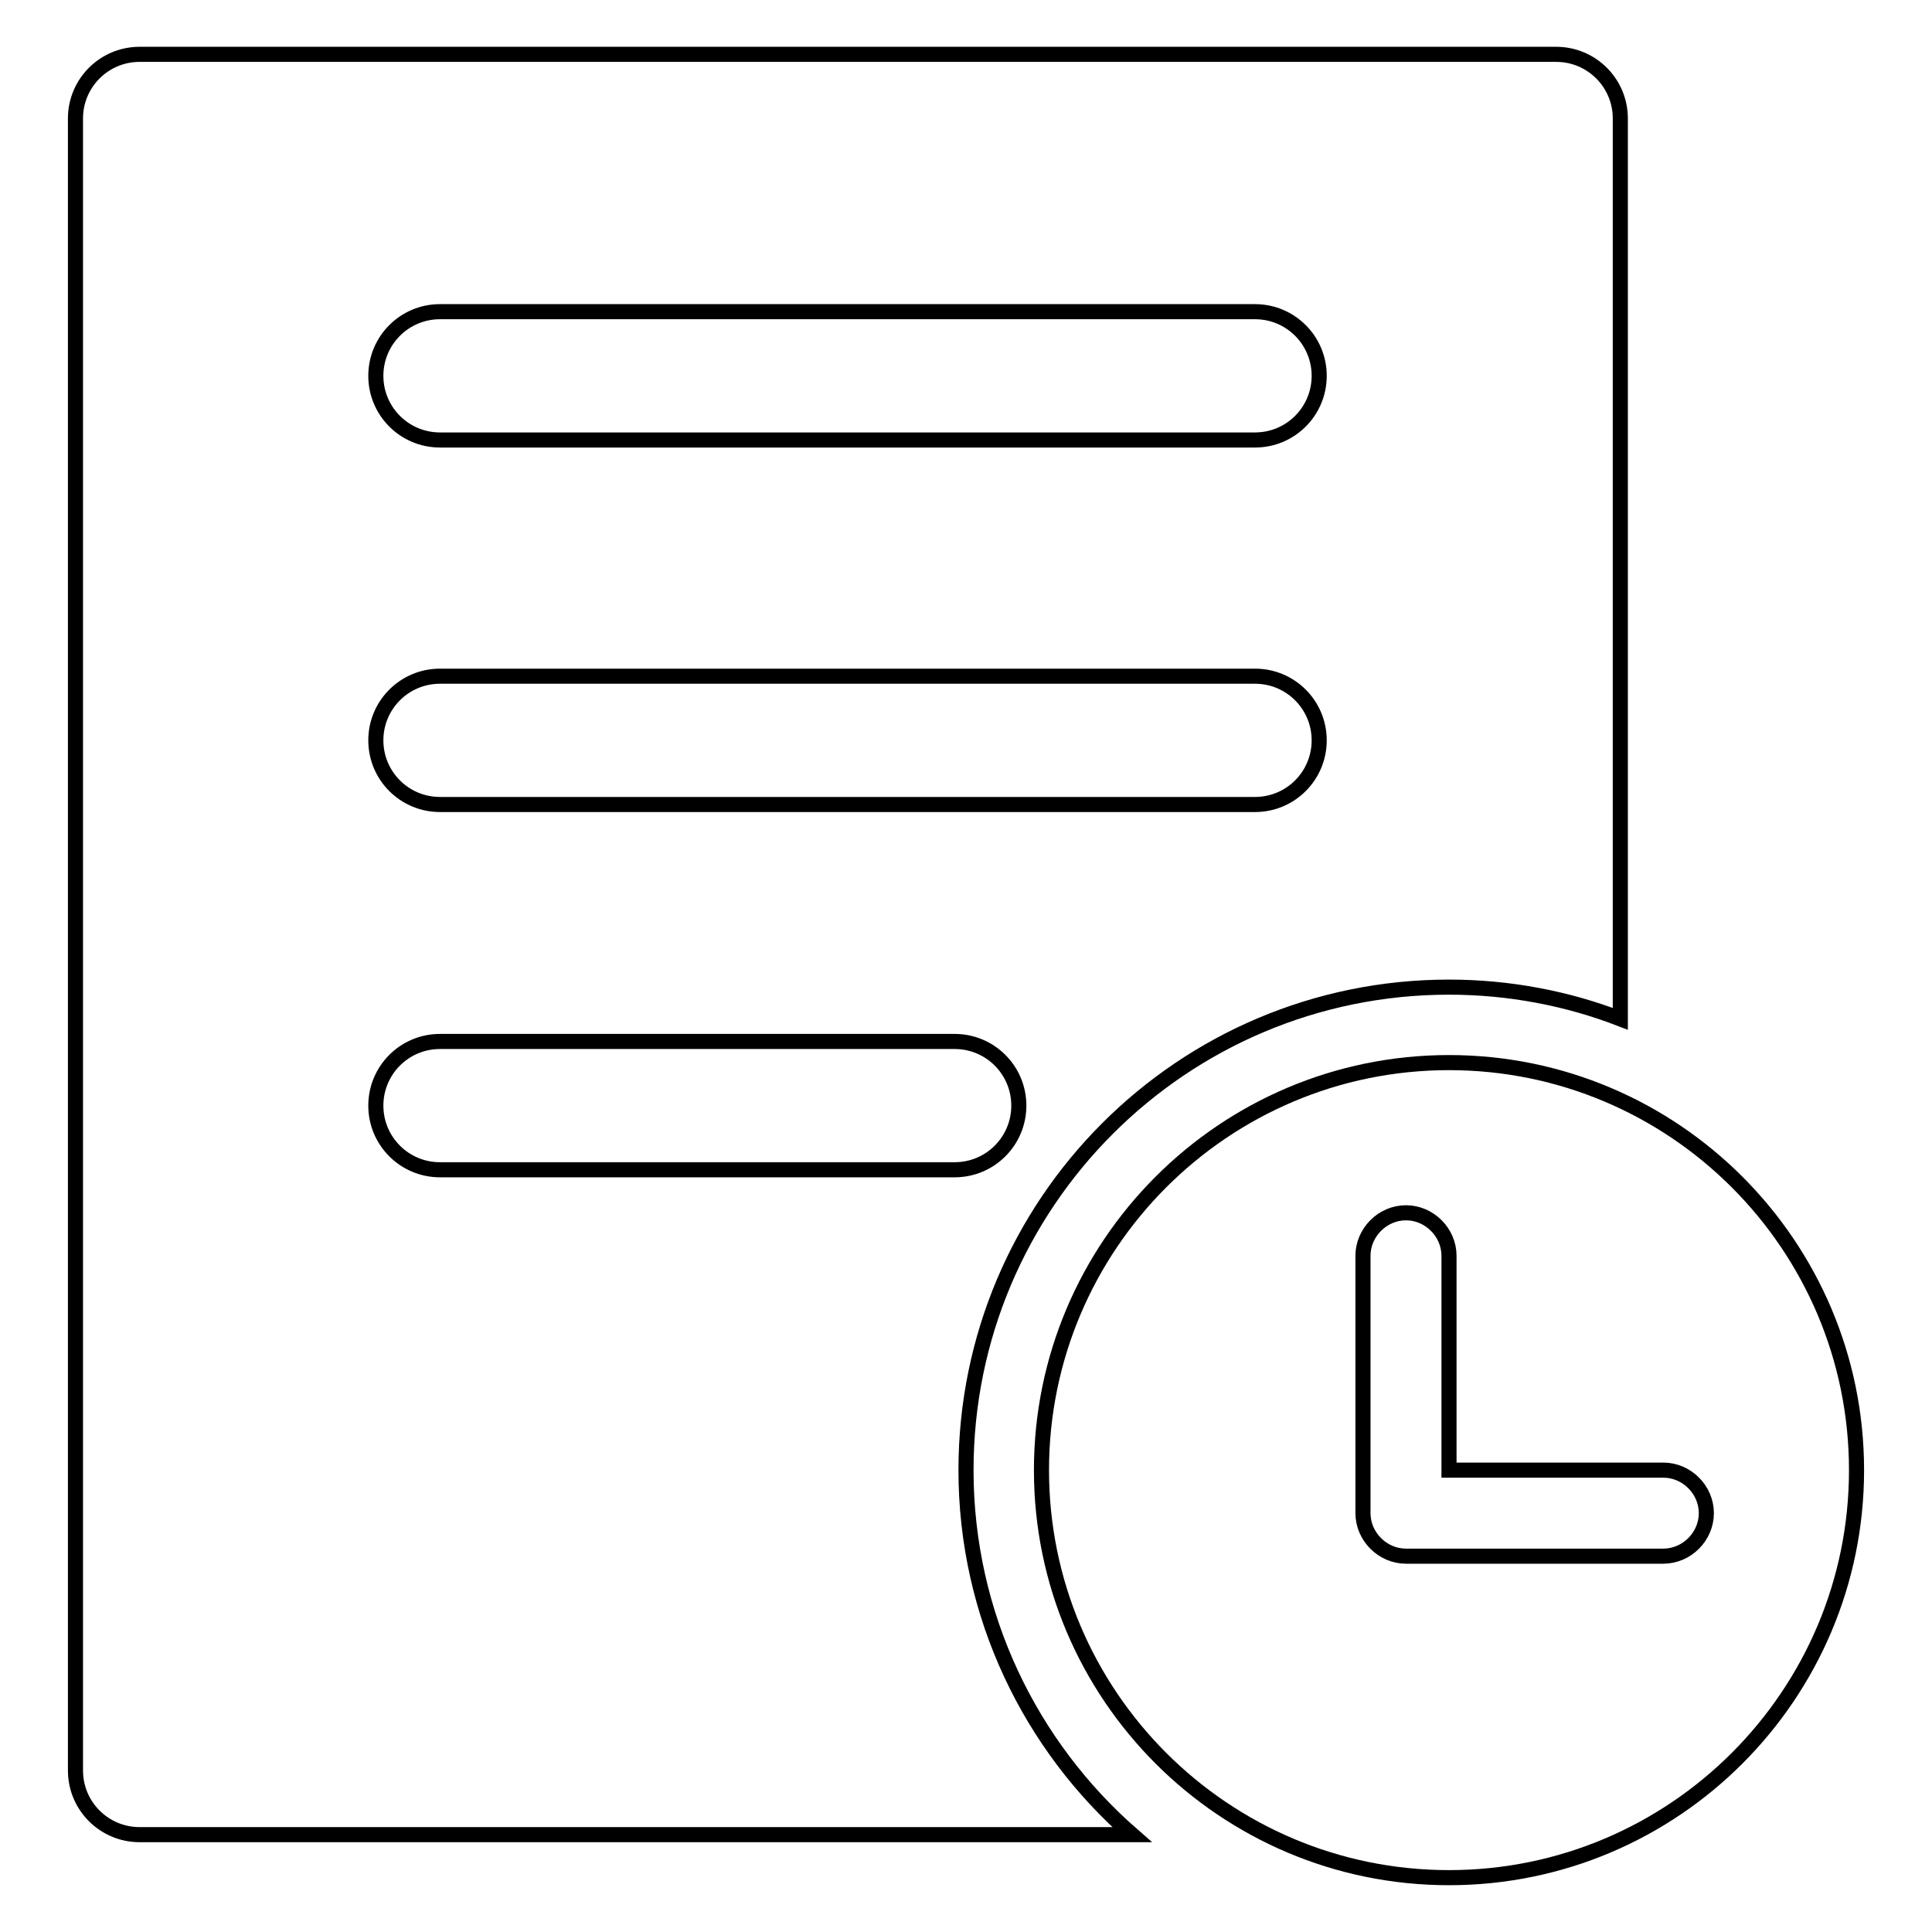
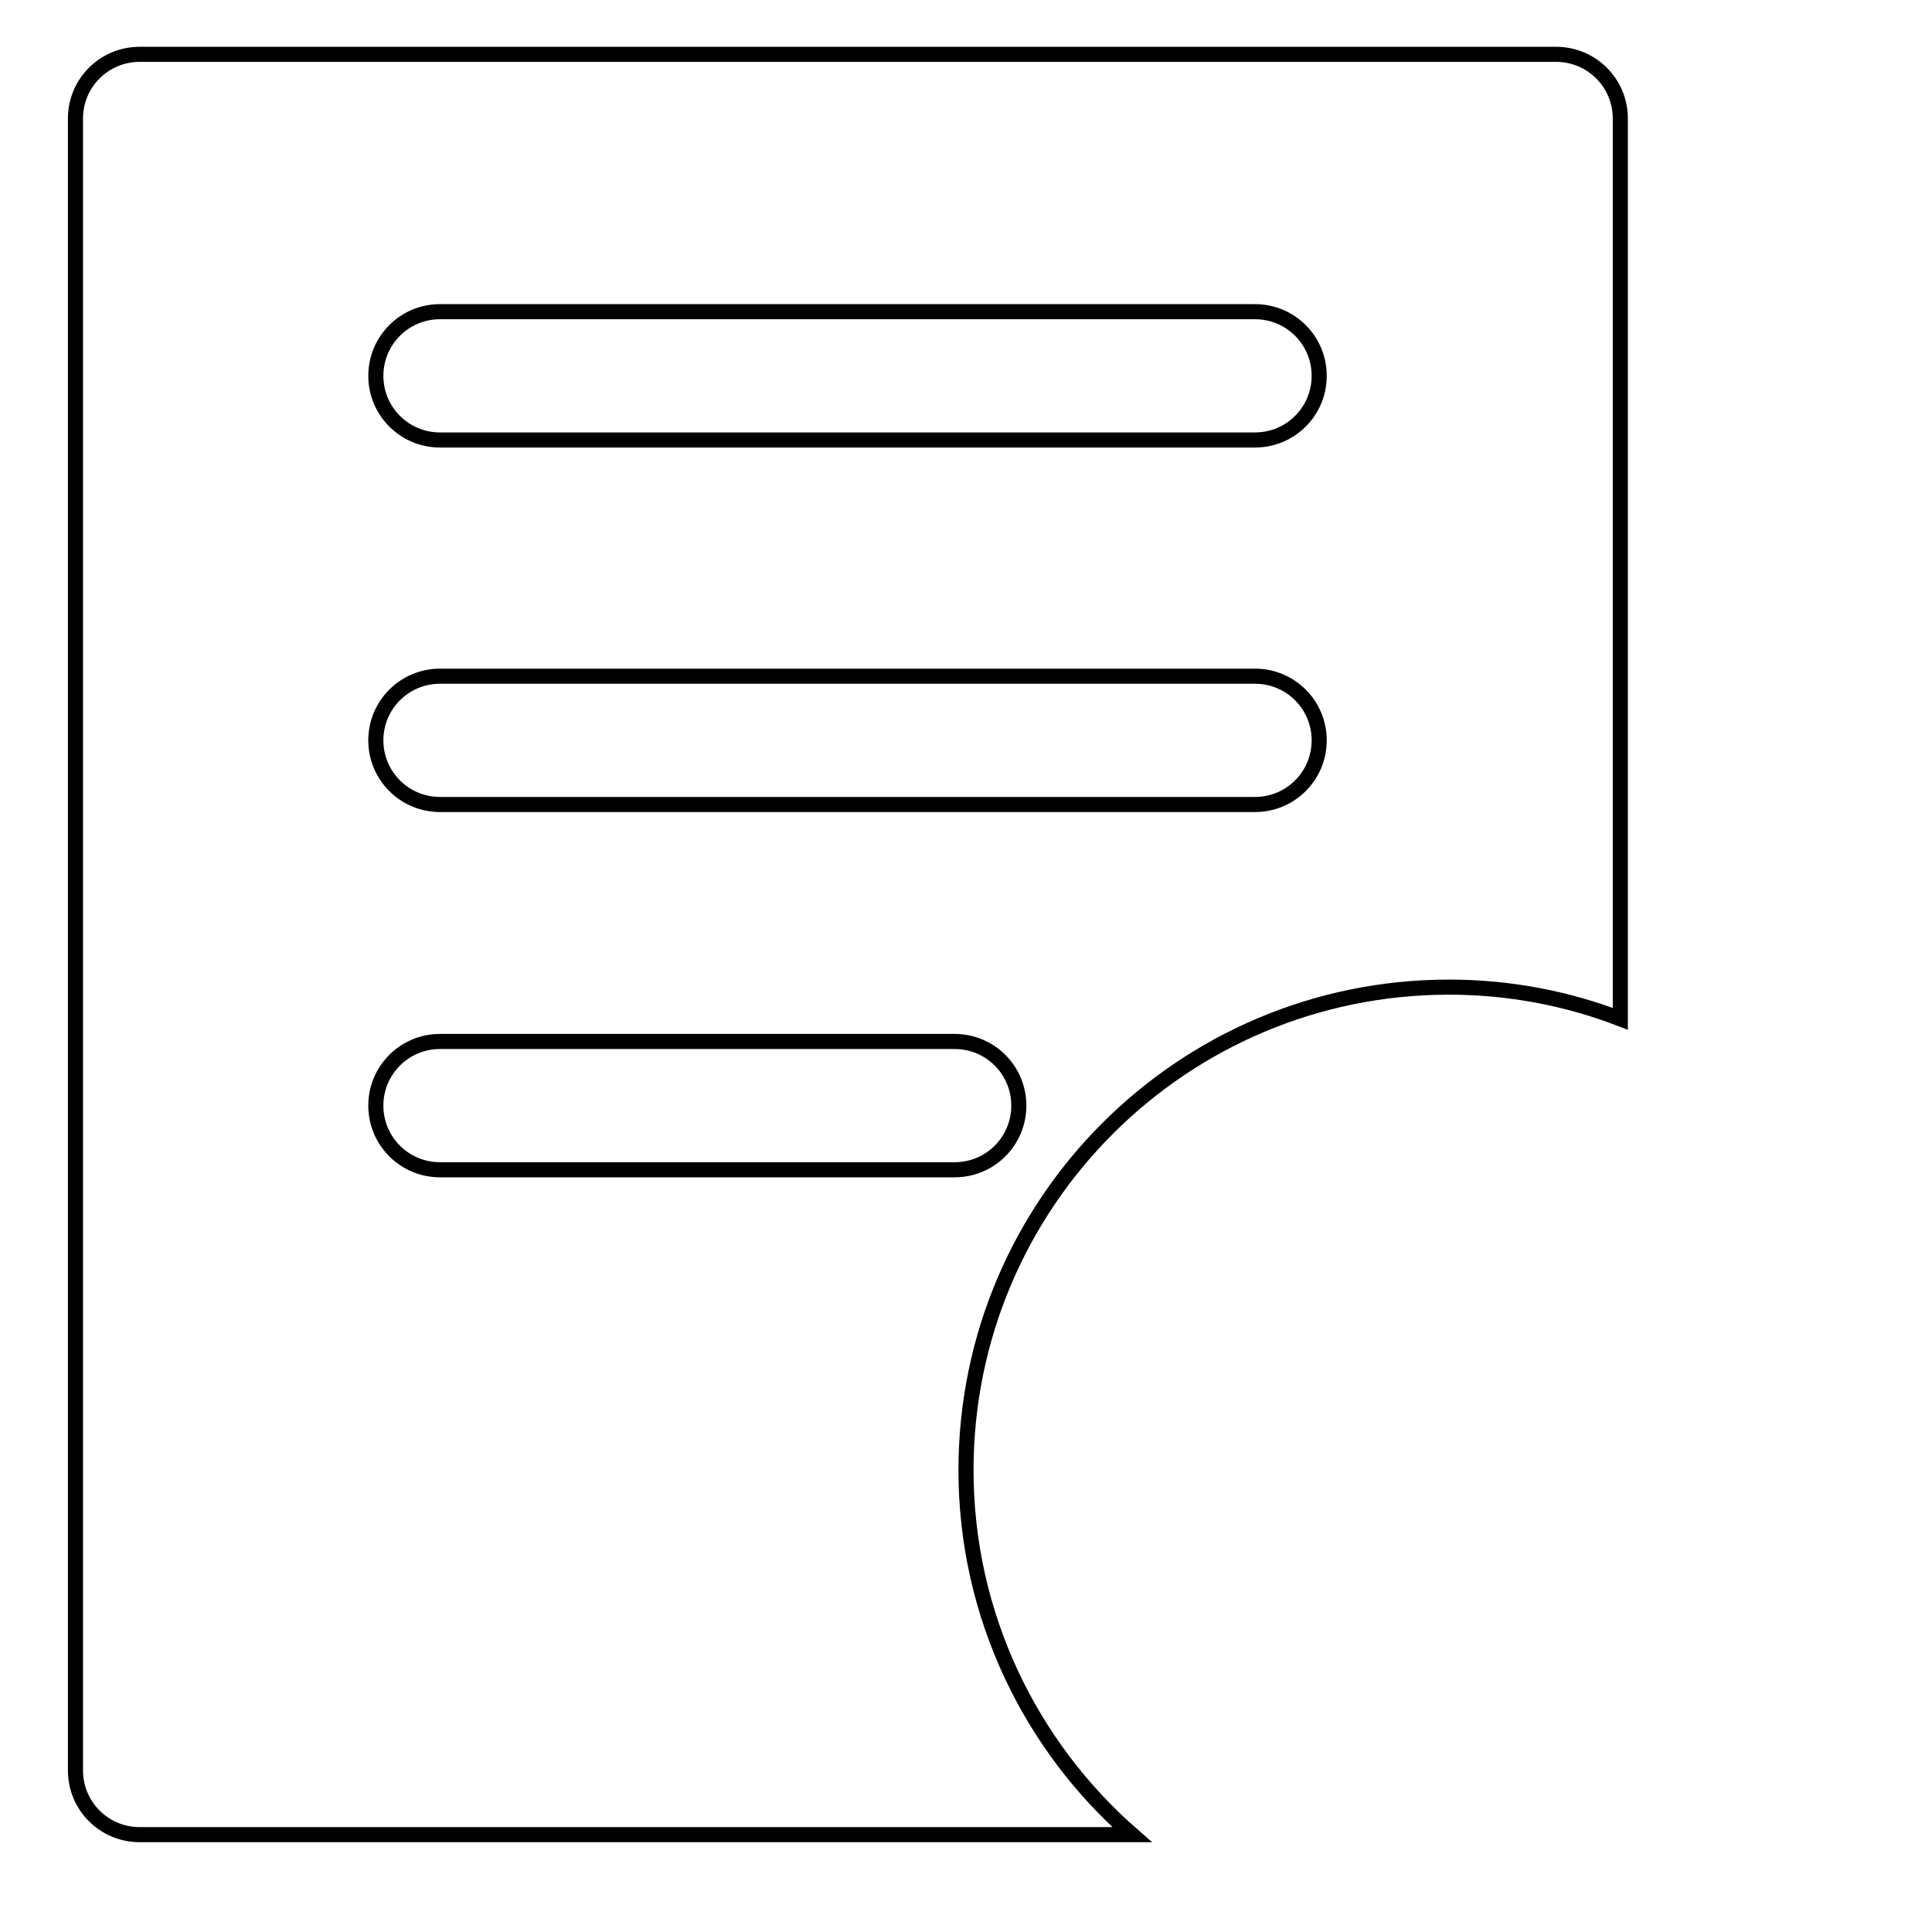
<svg xmlns="http://www.w3.org/2000/svg" version="1.1" x="0px" y="0px" viewBox="0 0 256 256" enable-background="new 0 0 256 256" xml:space="preserve">
  <g>
    <g>
      <path stroke-width="2" fill-opacity="0" stroke="#000000" d="M128,194.8c0-35.3,28.6-64,64-64c8,0,15.7,1.5,22.7,4.2V15.7c0-4.7-3.8-8.5-8.5-8.5H18.5c-4.7,0-8.5,3.8-8.5,8.5v218.9c0,4.7,3.8,8.5,8.5,8.5H150C136.6,231.4,128,214.1,128,194.8z M58.3,41.3h108c4.7,0,8.5,3.8,8.5,8.5c0,4.7-3.8,8.5-8.5,8.5h-108c-4.7,0-8.5-3.8-8.5-8.5S53.6,41.3,58.3,41.3z M58.3,89.6h108c4.7,0,8.5,3.8,8.5,8.5c0,4.7-3.8,8.5-8.5,8.5h-108c-4.7,0-8.5-3.8-8.5-8.5C49.8,93.4,53.6,89.6,58.3,89.6z M58.3,155c-4.7,0-8.5-3.8-8.5-8.5s3.8-8.5,8.5-8.5h68.2c4.7,0,8.5,3.8,8.5,8.5s-3.8,8.5-8.5,8.5H58.3z" />
-       <path stroke-width="2" fill-opacity="0" stroke="#000000" d="M192,140.8c-29.8,0-54,24.2-54,54c0,29.8,24.2,54,54,54c29.8,0,54-24.2,54-54C246,165,221.8,140.8,192,140.8z M220.4,206.2h-34.1c-3.1,0-5.7-2.6-5.7-5.7v-34.1c0-3.1,2.6-5.7,5.7-5.7c3.1,0,5.7,2.6,5.7,5.7v28.4h28.4c3.1,0,5.7,2.6,5.7,5.7C226.1,203.6,223.5,206.2,220.4,206.2z" />
    </g>
  </g>
</svg>